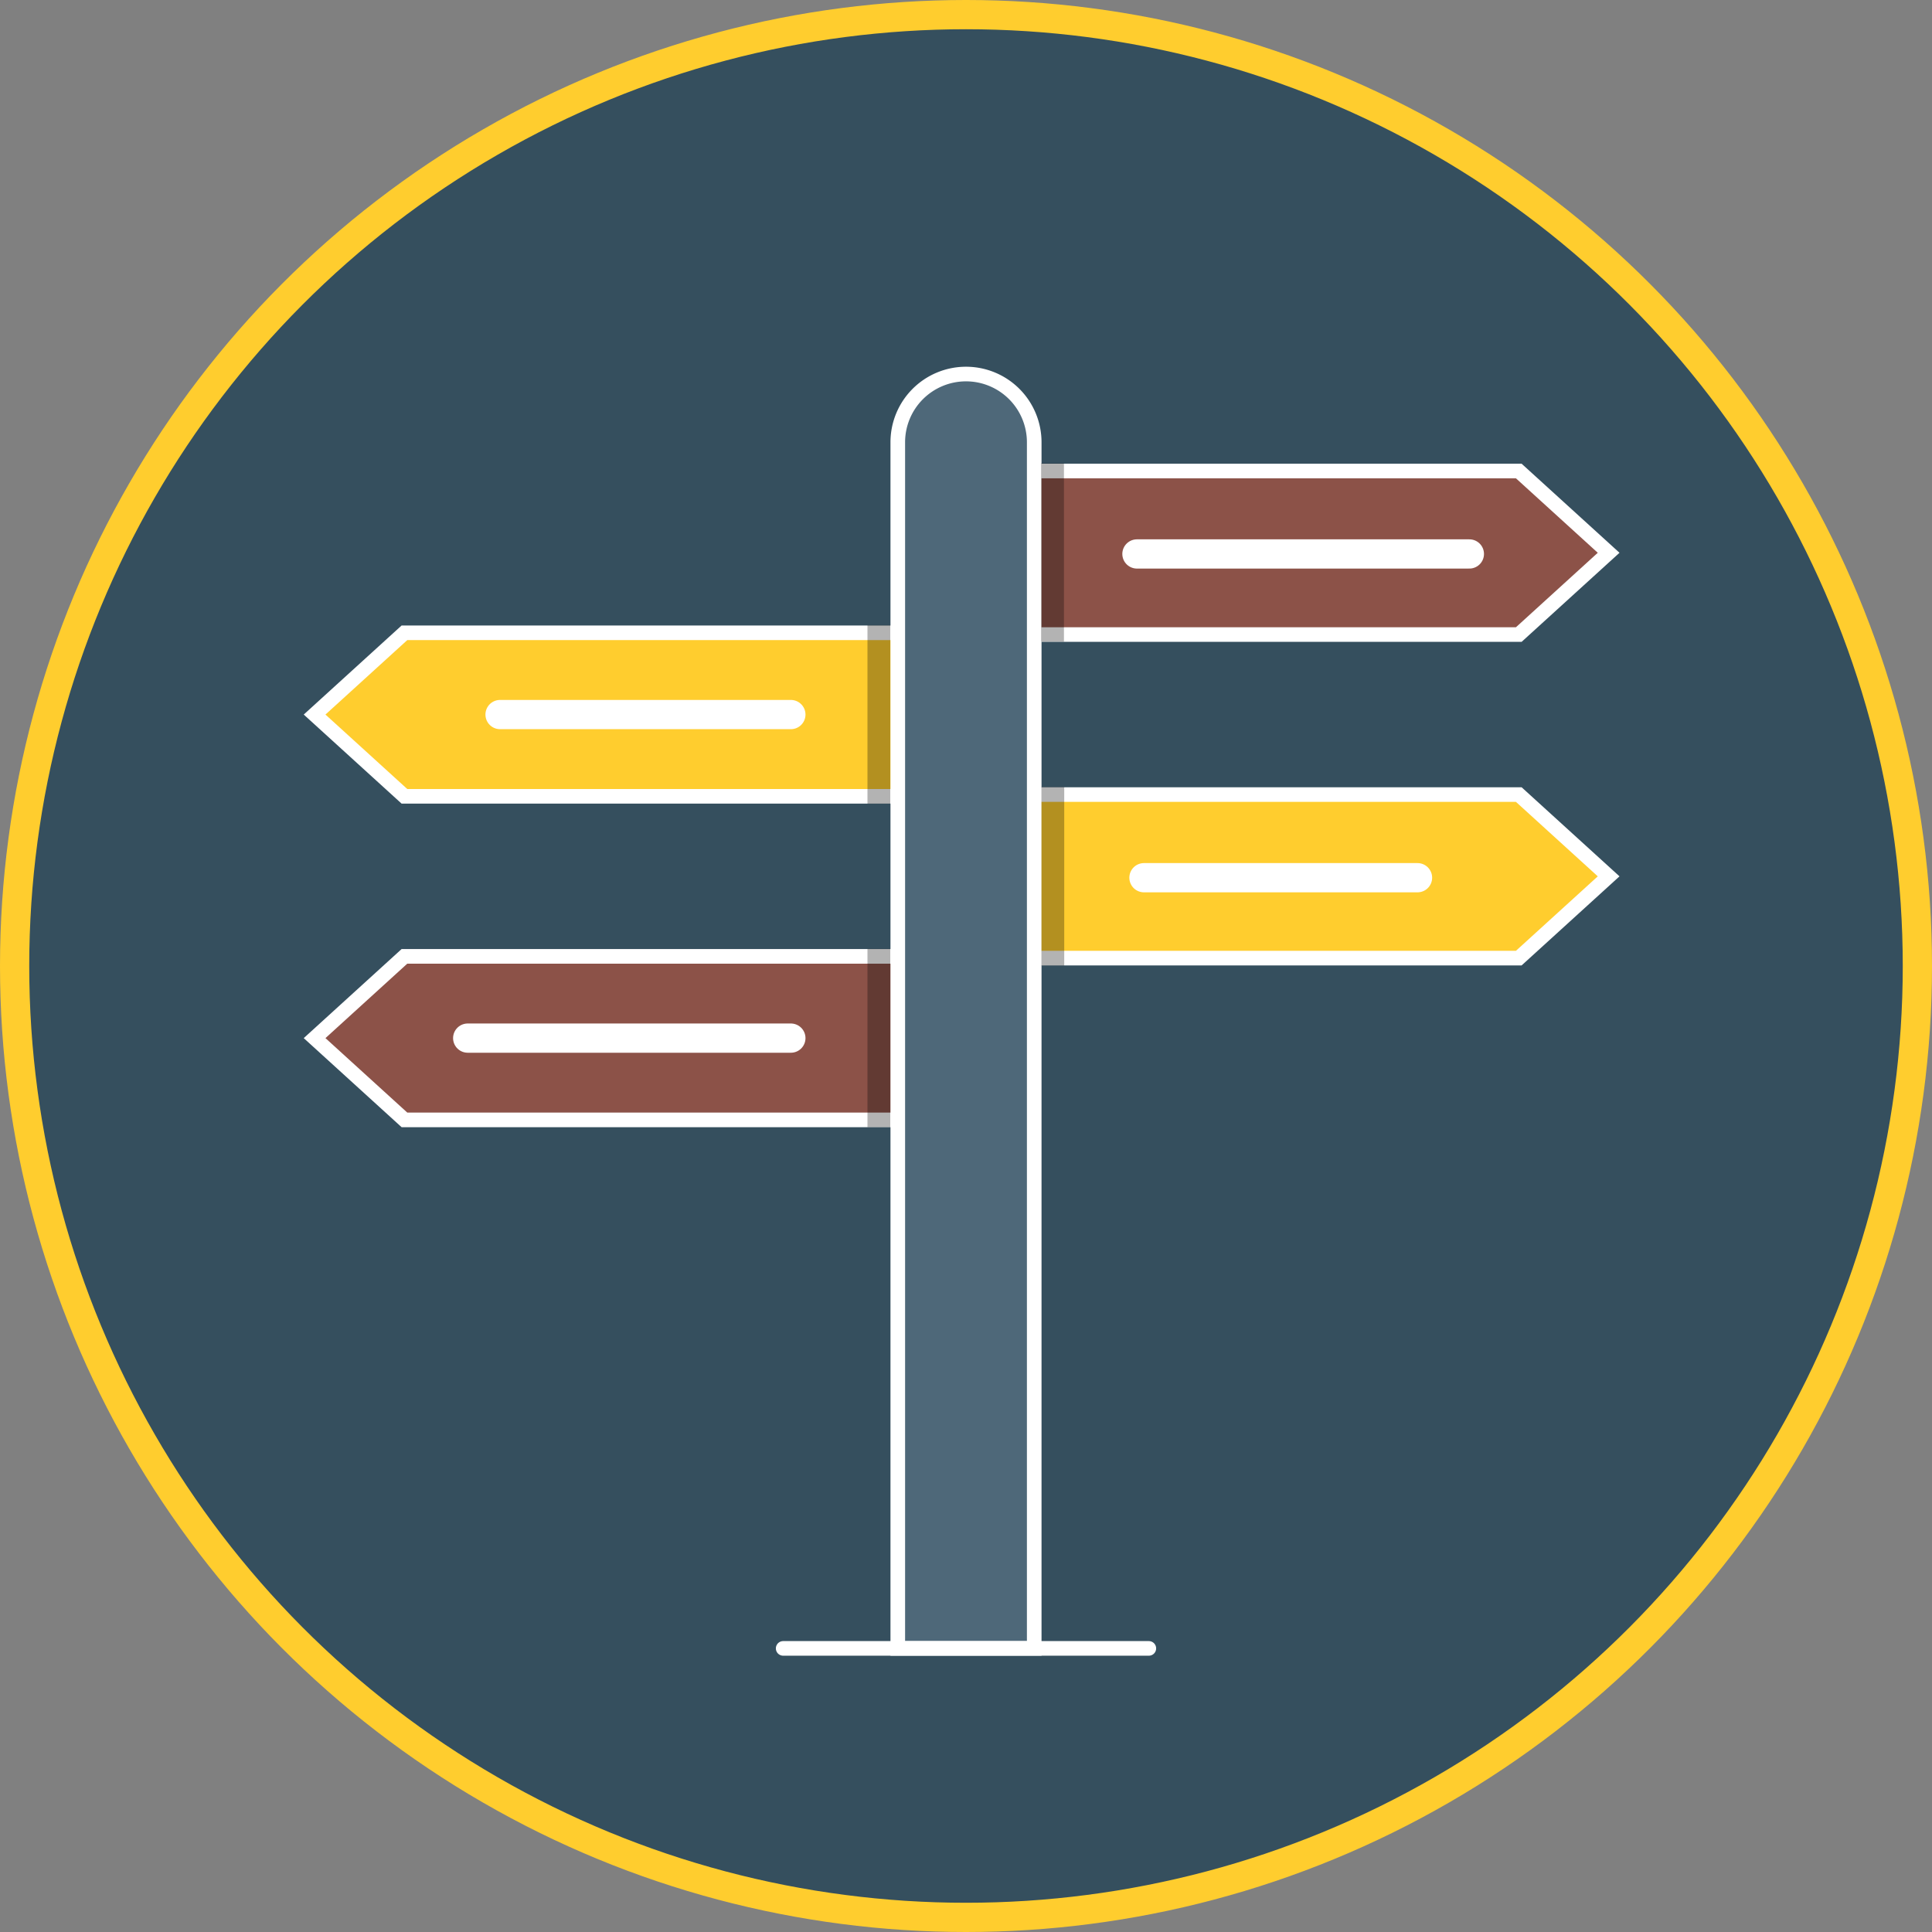
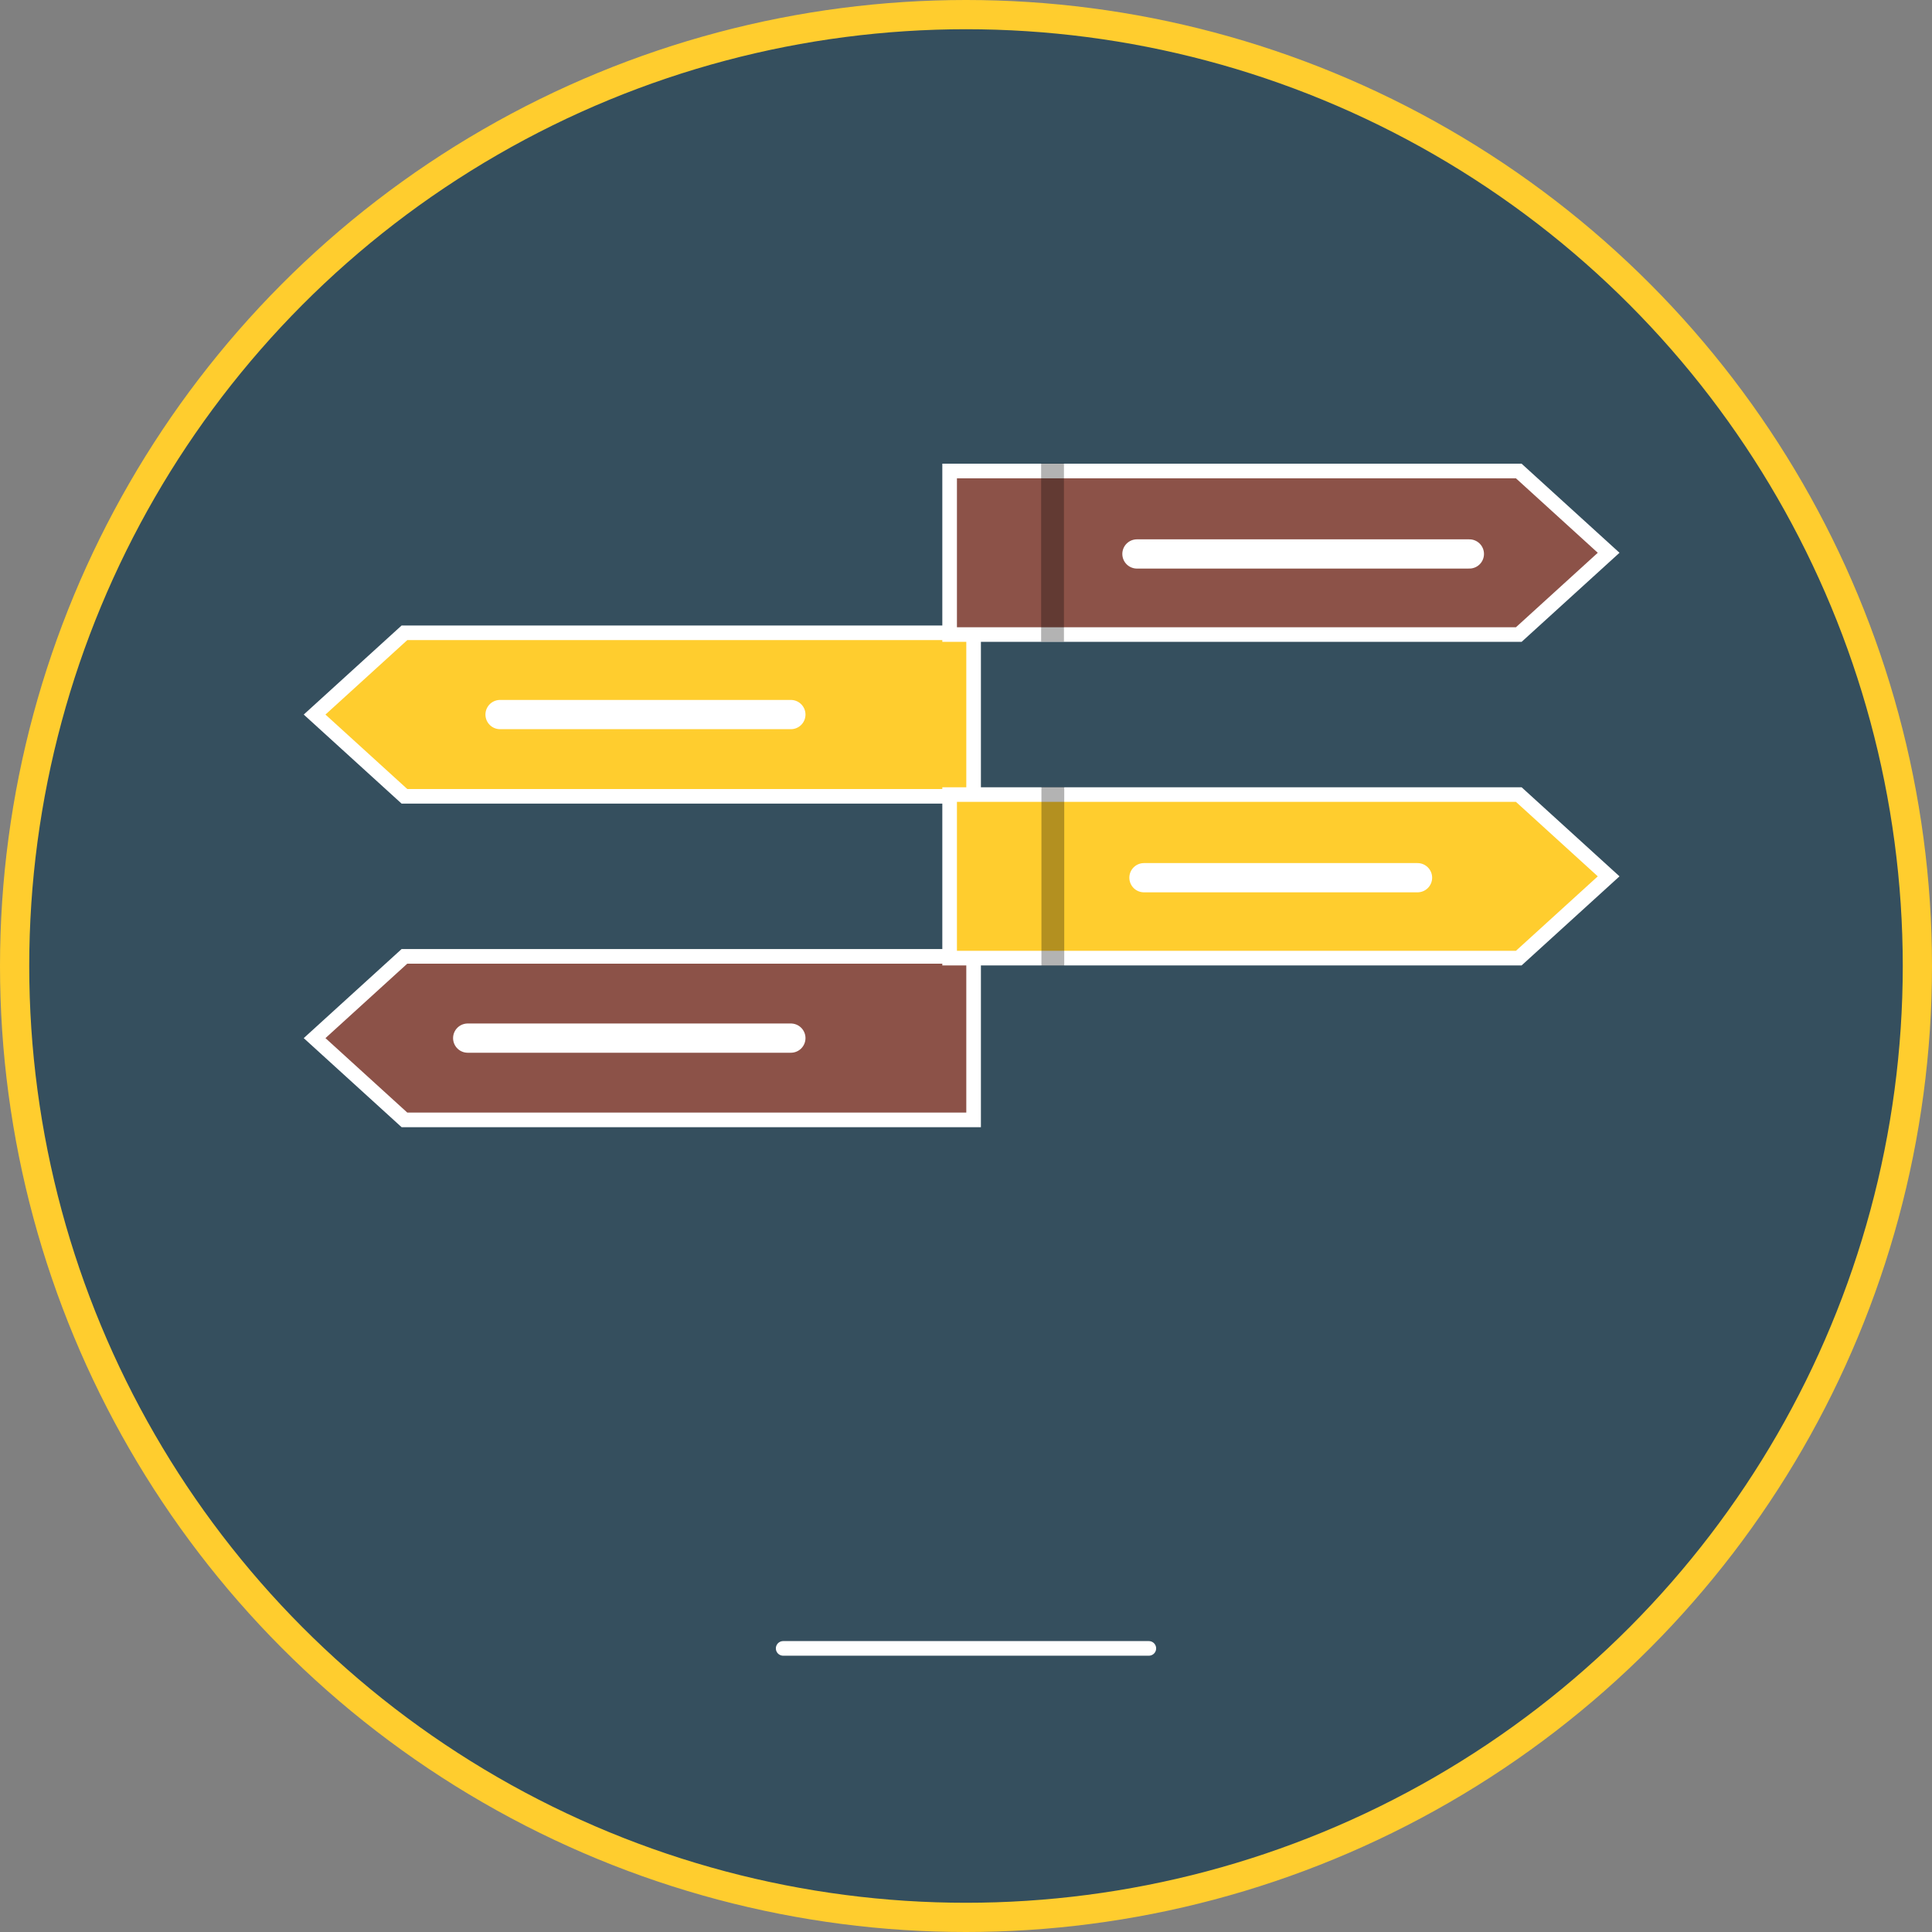
<svg xmlns="http://www.w3.org/2000/svg" viewBox="0 0 198.24 198.24">
  <rect x="0" y="0" width="198.24" height="198.24" fill="#808080" stroke="none" />
  <defs>
    <style>.cls-1{isolation:isolate;}.cls-2{fill:#354f5e;stroke:#ffcd2e;}.cls-2,.cls-3,.cls-4,.cls-5,.cls-6{stroke-miterlimit:10;}.cls-2,.cls-6{stroke-width:3px;}.cls-3,.cls-6{fill:#ffcd2e;}.cls-3,.cls-4,.cls-5,.cls-6{stroke:#fff;stroke-linecap:round;}.cls-3,.cls-4,.cls-5{stroke-width:1.5px;}.cls-4{fill:#8c5248;}.cls-5{fill:#4e6879;}.cls-7{opacity:0.3;mix-blend-mode:multiply;}</style>
  </defs>
  <g class="cls-1">
    <g id="Layer_2" data-name="Layer 2">
      <g id="Header">
        <circle class="cls-2" cx="99.12" cy="99.12" r="97.62" />
      </g>
      <g id="Layer_5" data-name="Layer 5">
        <polygon class="cls-3" points="41.5 81.71 99.9 81.71 99.9 64.93 41.5 64.93 32.28 73.32 41.5 81.71" />
        <polygon class="cls-4" points="41.5 114.91 99.9 114.91 99.9 98.13 41.5 98.13 32.28 106.52 41.5 114.91" />
        <polygon class="cls-4" points="155.84 65.11 97.44 65.11 97.44 48.33 155.84 48.33 165.06 56.72 155.84 65.11" />
        <polygon class="cls-3" points="155.84 98.31 97.44 98.31 97.44 81.53 155.84 81.53 165.06 89.92 155.84 98.31" />
-         <path class="cls-5" d="M99.12,38.38h0a7,7,0,0,1,7,7V169.14a0,0,0,0,1,0,0h-14a0,0,0,0,1,0,0V45.37A7,7,0,0,1,99.12,38.38Z" />
        <line class="cls-4" x1="80.36" y1="169.14" x2="117.88" y2="169.14" />
        <line class="cls-6" x1="51.31" y1="73.32" x2="81.15" y2="73.32" />
        <line class="cls-6" x1="116.66" y1="56.84" x2="150.77" y2="56.84" />
        <line class="cls-6" x1="117.38" y1="90.06" x2="145.45" y2="90.06" />
        <line class="cls-6" x1="47.99" y1="106.52" x2="81.15" y2="106.52" />
        <rect class="cls-7" x="106.83" y="47.54" width="2.34" height="18.3" />
-         <rect class="cls-7" x="89.01" y="64.14" width="2.34" height="18.33" />
-         <rect class="cls-7" x="89.01" y="97.36" width="2.34" height="18.3" />
        <rect class="cls-7" x="106.86" y="80.75" width="2.34" height="18.33" />
      </g>
    </g>
  </g>
</svg>